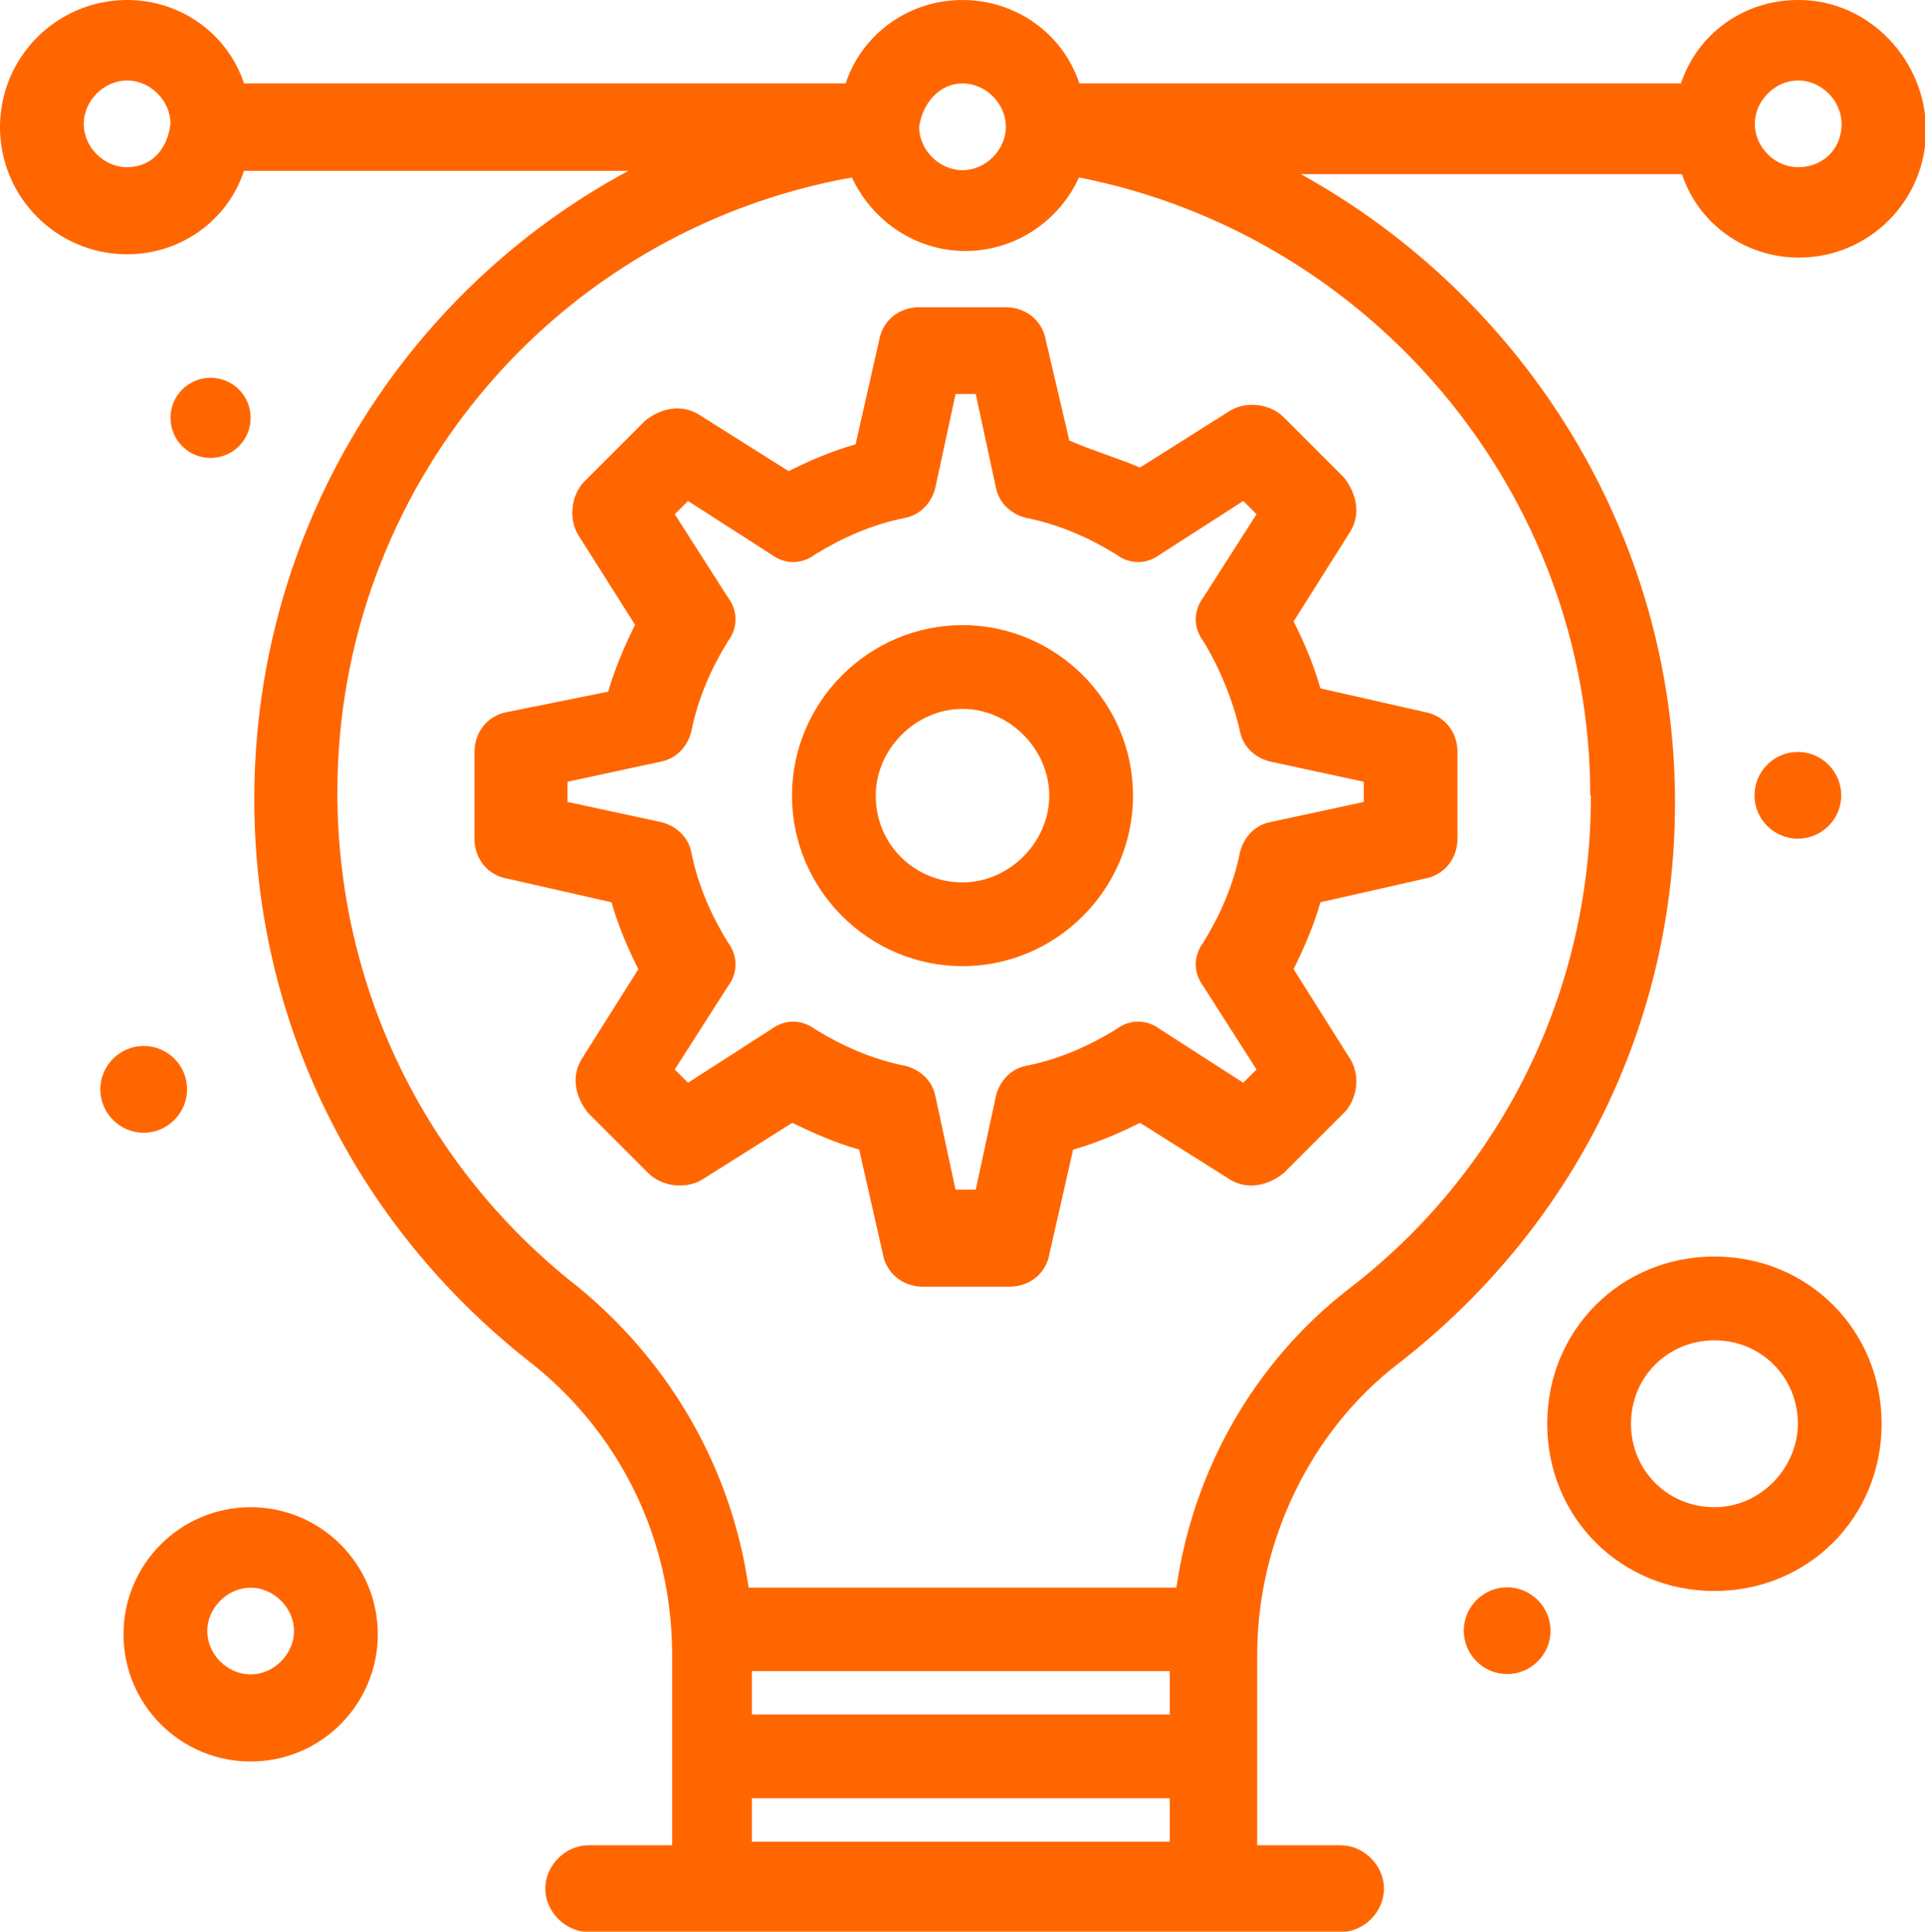
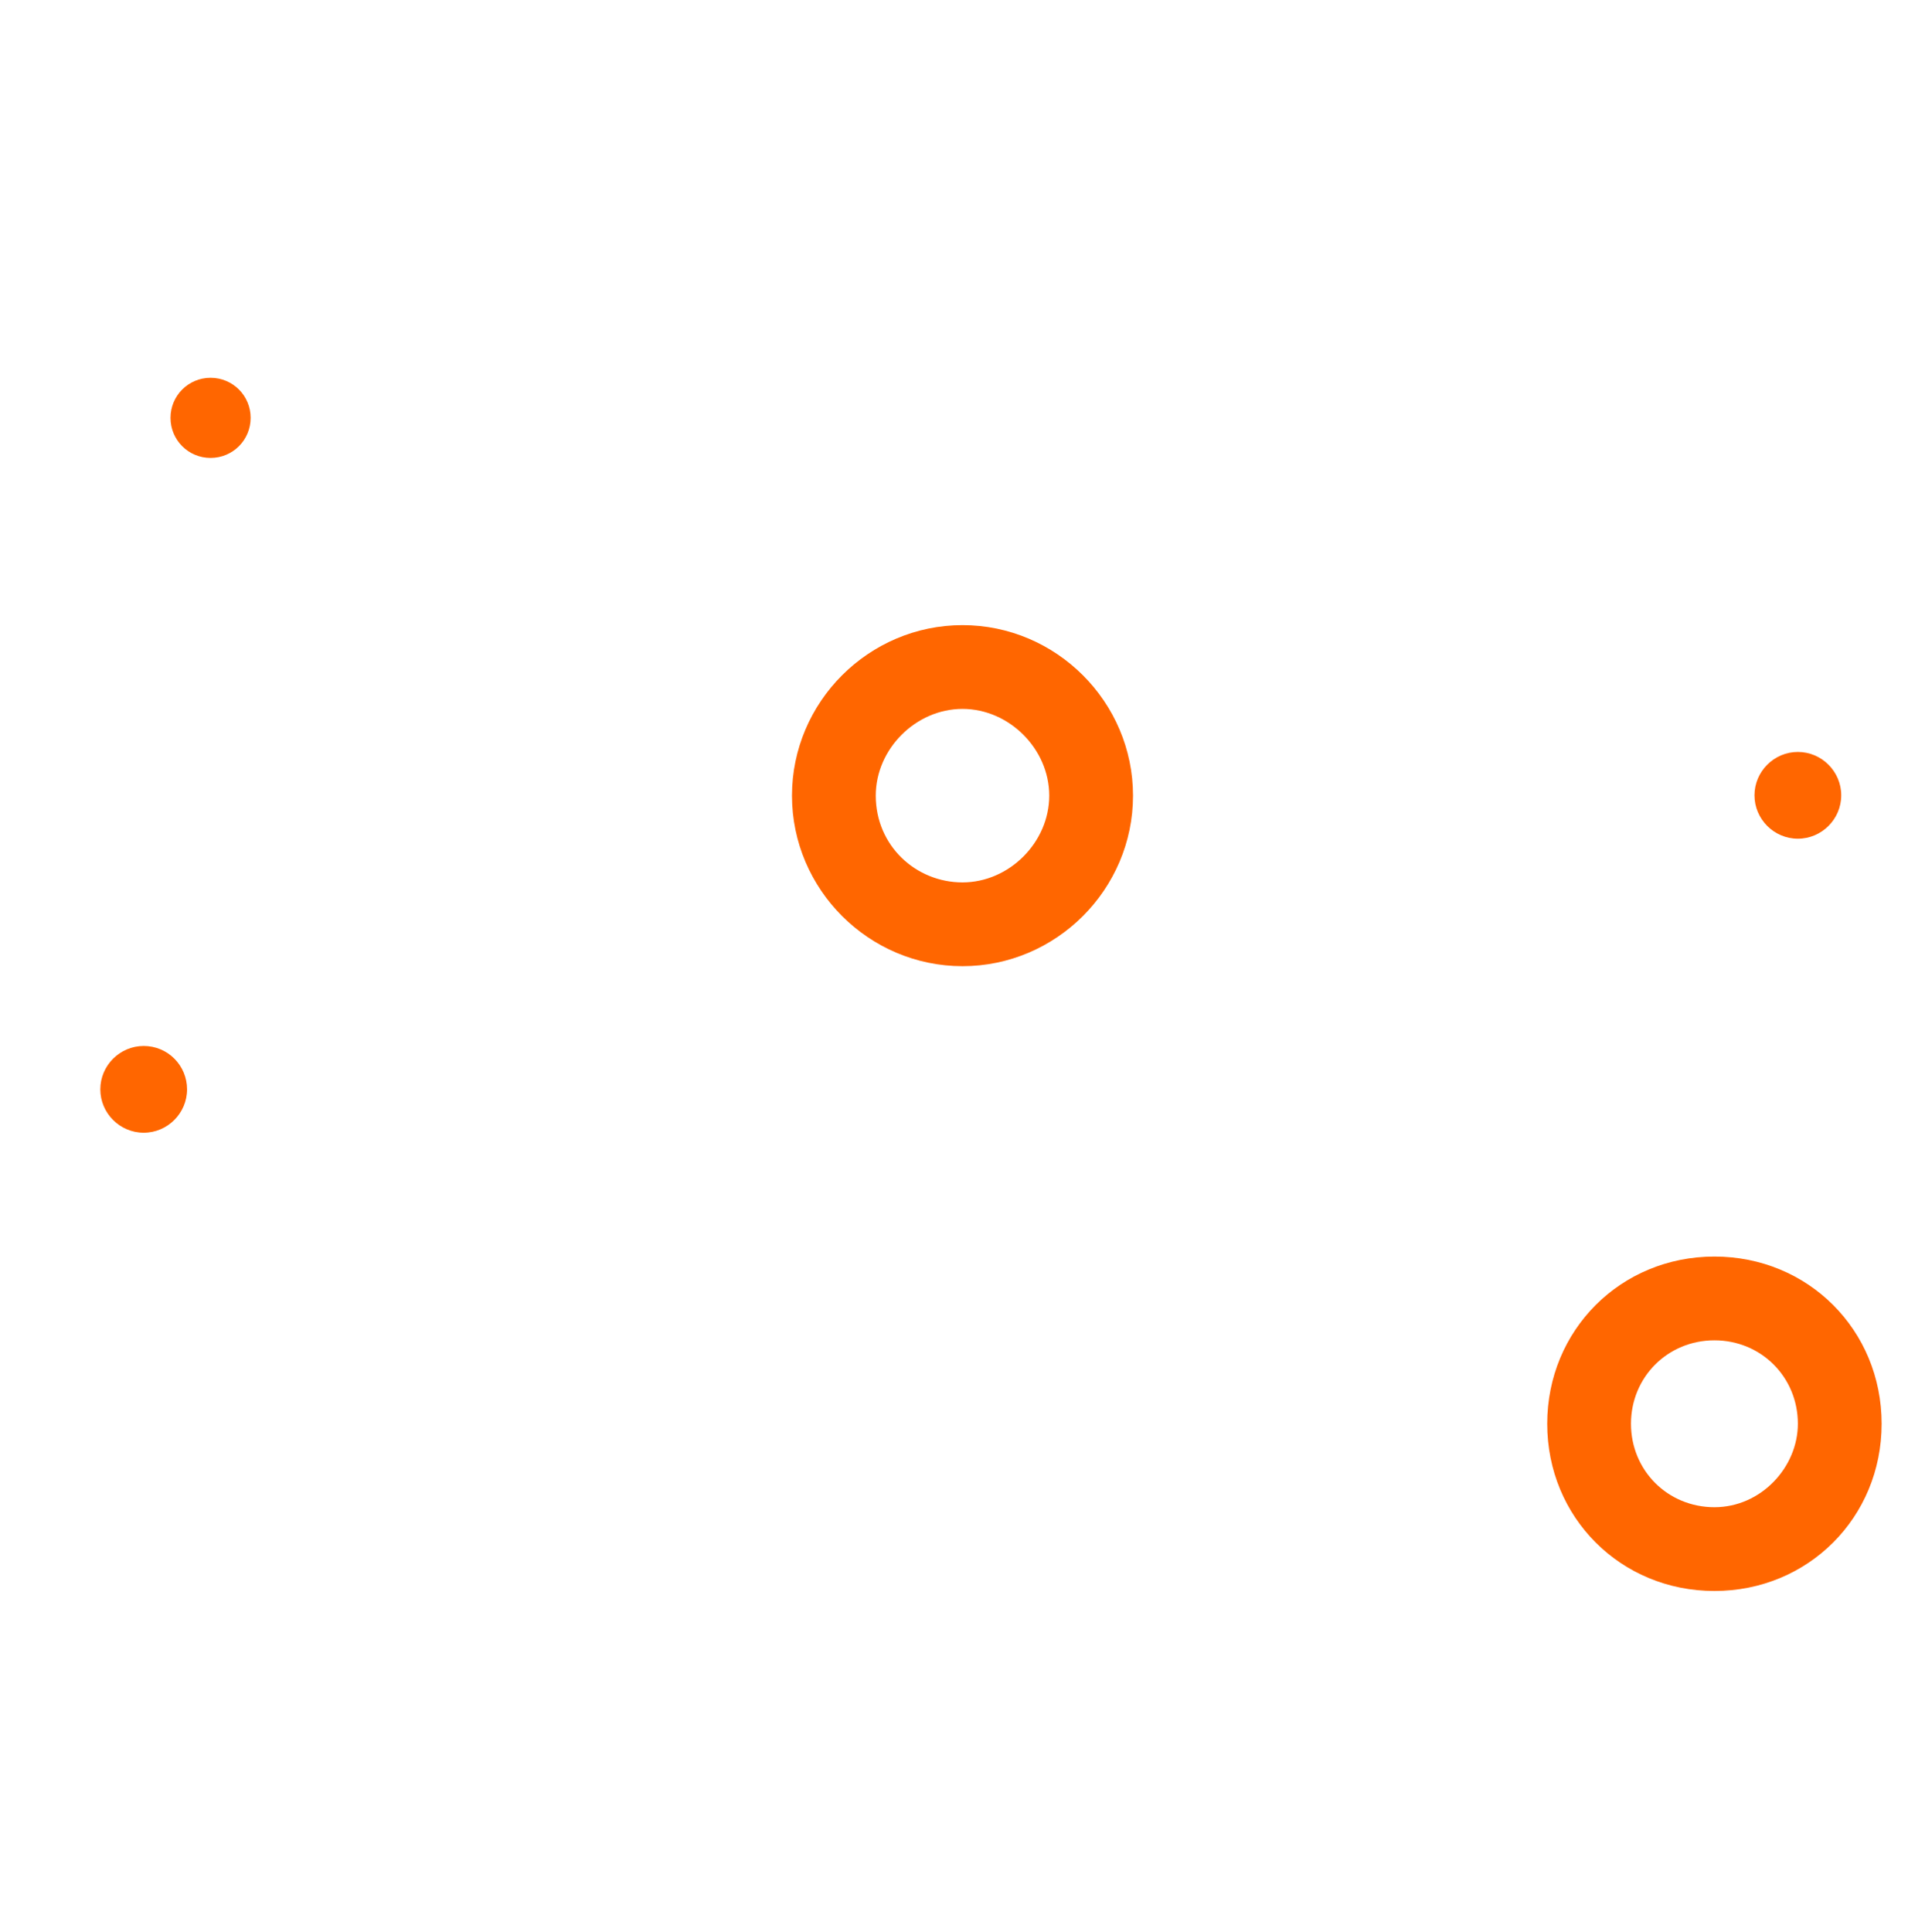
<svg xmlns="http://www.w3.org/2000/svg" id="_Слой_2" data-name="Слой 2" viewBox="0 0 58.14 58.34">
  <defs>
    <style> .cls-1 { fill: #f60; } </style>
  </defs>
  <g id="_1" data-name="1">
    <g id="_142_Artwork_bulb_designing_illustration" data-name="142, Artwork, bulb, designing, illustration">
      <g>
-         <path class="cls-1" d="M32.3,13.32l-.71-3.03c-.1-.61-.61-1.01-1.21-1.01h-2.62c-.61,0-1.11,.4-1.21,1.01l-.71,3.13c-.71,.2-1.41,.5-2.02,.81l-2.73-1.72c-.5-.3-1.11-.2-1.61,.2l-1.82,1.82c-.4,.4-.5,1.11-.2,1.62l1.72,2.72c-.3,.61-.61,1.31-.81,2.02l-3.03,.61c-.61,.1-1.01,.61-1.01,1.21v2.62c0,.61,.4,1.11,1.01,1.21l3.13,.71c.2,.71,.5,1.41,.81,2.02l-1.72,2.73c-.3,.5-.2,1.11,.2,1.61l1.82,1.82c.4,.4,1.11,.5,1.62,.2l2.73-1.72c.61,.3,1.31,.61,2.02,.81l.71,3.13c.1,.61,.61,1.01,1.21,1.01h2.62c.61,0,1.11-.4,1.21-1.01l.71-3.13c.71-.2,1.41-.5,2.02-.81l2.73,1.72c.5,.3,1.11,.2,1.61-.2l1.82-1.82c.4-.4,.5-1.11,.2-1.61l-1.72-2.73c.3-.61,.61-1.31,.81-2.02l3.13-.71c.61-.1,1.01-.61,1.01-1.21v-2.62c0-.61-.4-1.11-1.01-1.21l-3.13-.71c-.2-.71-.5-1.41-.81-2.02l1.72-2.73c.3-.5,.2-1.11-.2-1.62l-1.82-1.82c-.4-.4-1.11-.5-1.61-.2l-2.73,1.72c-.71-.3-1.41-.5-2.12-.81Zm2.73,3.43l2.52-1.62,.4,.4-1.61,2.52c-.3,.4-.3,.91,0,1.31,.5,.81,.91,1.82,1.11,2.73,.1,.5,.5,.81,.91,.91l2.83,.61v.61l-2.83,.61c-.5,.1-.81,.5-.91,.91-.2,1.01-.61,1.92-1.11,2.73-.3,.4-.3,.91,0,1.31l1.61,2.52-.4,.4-2.52-1.62c-.4-.3-.91-.3-1.31,0-.81,.5-1.72,.91-2.73,1.11-.5,.1-.81,.5-.91,.91l-.61,2.83h-.61l-.61-2.83c-.1-.5-.5-.81-.91-.91-1.01-.2-1.92-.61-2.73-1.11-.4-.3-.91-.3-1.31,0l-2.52,1.62-.4-.4,1.61-2.52c.3-.4,.3-.91,0-1.31-.5-.81-.91-1.72-1.11-2.73-.1-.5-.5-.81-.91-.91l-2.83-.61v-.61l2.83-.61c.5-.1,.81-.5,.91-.91,.2-1.01,.61-1.92,1.11-2.73,.3-.4,.3-.91,0-1.31l-1.61-2.52,.4-.4,2.52,1.62c.4,.3,.91,.3,1.31,0,.81-.5,1.72-.91,2.73-1.11,.5-.1,.81-.5,.91-.91l.61-2.83h.61l.61,2.83c.1,.5,.5,.81,.91,.91,1.01,.2,1.92,.61,2.73,1.11,.4,.3,.91,.3,1.31,0Z" />
        <path class="cls-1" d="M29.07,18.88c-2.83,0-5.15,2.32-5.15,5.15s2.32,5.15,5.15,5.15,5.15-2.32,5.15-5.15-2.32-5.15-5.15-5.15Zm0,7.77c-1.41,0-2.62-1.11-2.62-2.62,0-1.41,1.21-2.62,2.62-2.62s2.62,1.21,2.62,2.62-1.21,2.62-2.62,2.62Z" />
-         <path class="cls-1" d="M54.3,0c-1.62,0-3.03,1.01-3.53,2.52h-18.17c-.5-1.51-1.92-2.52-3.53-2.52s-3.03,1.01-3.53,2.52H7.37c-.5-1.51-1.92-2.52-3.53-2.52C1.72,0,0,1.72,0,3.84s1.72,3.84,3.84,3.84c1.61,0,3.03-1.01,3.53-2.52h11.61c-6.76,3.63-11.3,10.8-11.3,18.98,0,6.66,3.03,12.82,8.28,16.96,2.73,2.12,4.34,5.35,4.34,8.88v5.75h-2.52c-.71,0-1.31,.61-1.31,1.31s.61,1.31,1.31,1.31h22.71c.71,0,1.31-.61,1.31-1.31s-.61-1.31-1.31-1.31h-2.52v-5.75c0-3.43,1.62-6.76,4.24-8.78,5.35-4.14,8.38-10.29,8.38-16.96,0-8.07-4.54-15.24-11.3-18.98h11.51c.5,1.51,1.92,2.52,3.53,2.52,2.12,0,3.84-1.72,3.84-3.84s-1.72-3.94-3.84-3.94ZM29.07,2.52c.71,0,1.31,.61,1.31,1.31s-.61,1.31-1.31,1.31-1.31-.61-1.31-1.31c.1-.71,.61-1.31,1.31-1.31ZM3.84,5.05c-.71,0-1.31-.61-1.31-1.31s.61-1.31,1.31-1.31,1.31,.61,1.31,1.31c-.1,.81-.61,1.31-1.31,1.31Zm31.49,45.52v1.21h-12.62v-1.31h12.62v.1Zm-12.62,5.05v-1.31h12.62v1.31h-12.62Zm25.34-31.59c0,5.96-2.73,11.41-7.37,14.94-2.83,2.22-4.64,5.45-5.15,8.98h-12.92c-.5-3.53-2.32-6.76-5.15-9.08-4.64-3.63-7.27-9.08-7.27-14.94,0-9.18,6.56-16.96,15.54-18.57,.61,1.31,1.92,2.22,3.43,2.22s2.83-.91,3.43-2.22c8.78,1.72,15.44,9.49,15.44,18.67Zm6.26-18.98c-.71,0-1.31-.61-1.31-1.31s.61-1.31,1.31-1.31,1.31,.61,1.31,1.31c0,.81-.61,1.31-1.31,1.31Z" />
-         <path class="cls-1" d="M7.57,45.52c-2.12,0-3.84,1.72-3.84,3.84s1.72,3.84,3.84,3.84,3.84-1.72,3.84-3.84-1.72-3.84-3.84-3.84Zm0,5.05c-.71,0-1.31-.61-1.31-1.31s.61-1.31,1.31-1.31,1.31,.61,1.31,1.31-.61,1.31-1.31,1.31Z" />
        <path class="cls-1" d="M51.78,37.95c-2.83,0-5.05,2.22-5.05,5.05s2.22,5.05,5.05,5.05,5.05-2.22,5.05-5.05-2.22-5.05-5.05-5.05Zm0,7.57c-1.41,0-2.52-1.11-2.52-2.52s1.11-2.52,2.52-2.52,2.52,1.11,2.52,2.52c0,1.31-1.11,2.52-2.52,2.52Z" />
        <path class="cls-1" d="M4.34,31.59c.73,0,1.31,.59,1.31,1.31s-.59,1.31-1.31,1.31-1.31-.59-1.31-1.31,.59-1.31,1.31-1.31Z" />
-         <path class="cls-1" d="M45.52,47.94c.72,0,1.31,.59,1.31,1.31s-.59,1.31-1.31,1.31-1.31-.59-1.31-1.31,.59-1.31,1.31-1.31Z" />
        <path class="cls-1" d="M54.3,22.71c.72,0,1.31,.59,1.31,1.31s-.59,1.31-1.31,1.31-1.31-.59-1.31-1.31,.59-1.31,1.31-1.31Z" />
        <path class="cls-1" d="M6.36,11.41c.67,0,1.21,.54,1.21,1.21s-.54,1.21-1.21,1.21-1.21-.54-1.21-1.21,.54-1.21,1.21-1.21Z" />
      </g>
    </g>
  </g>
</svg>